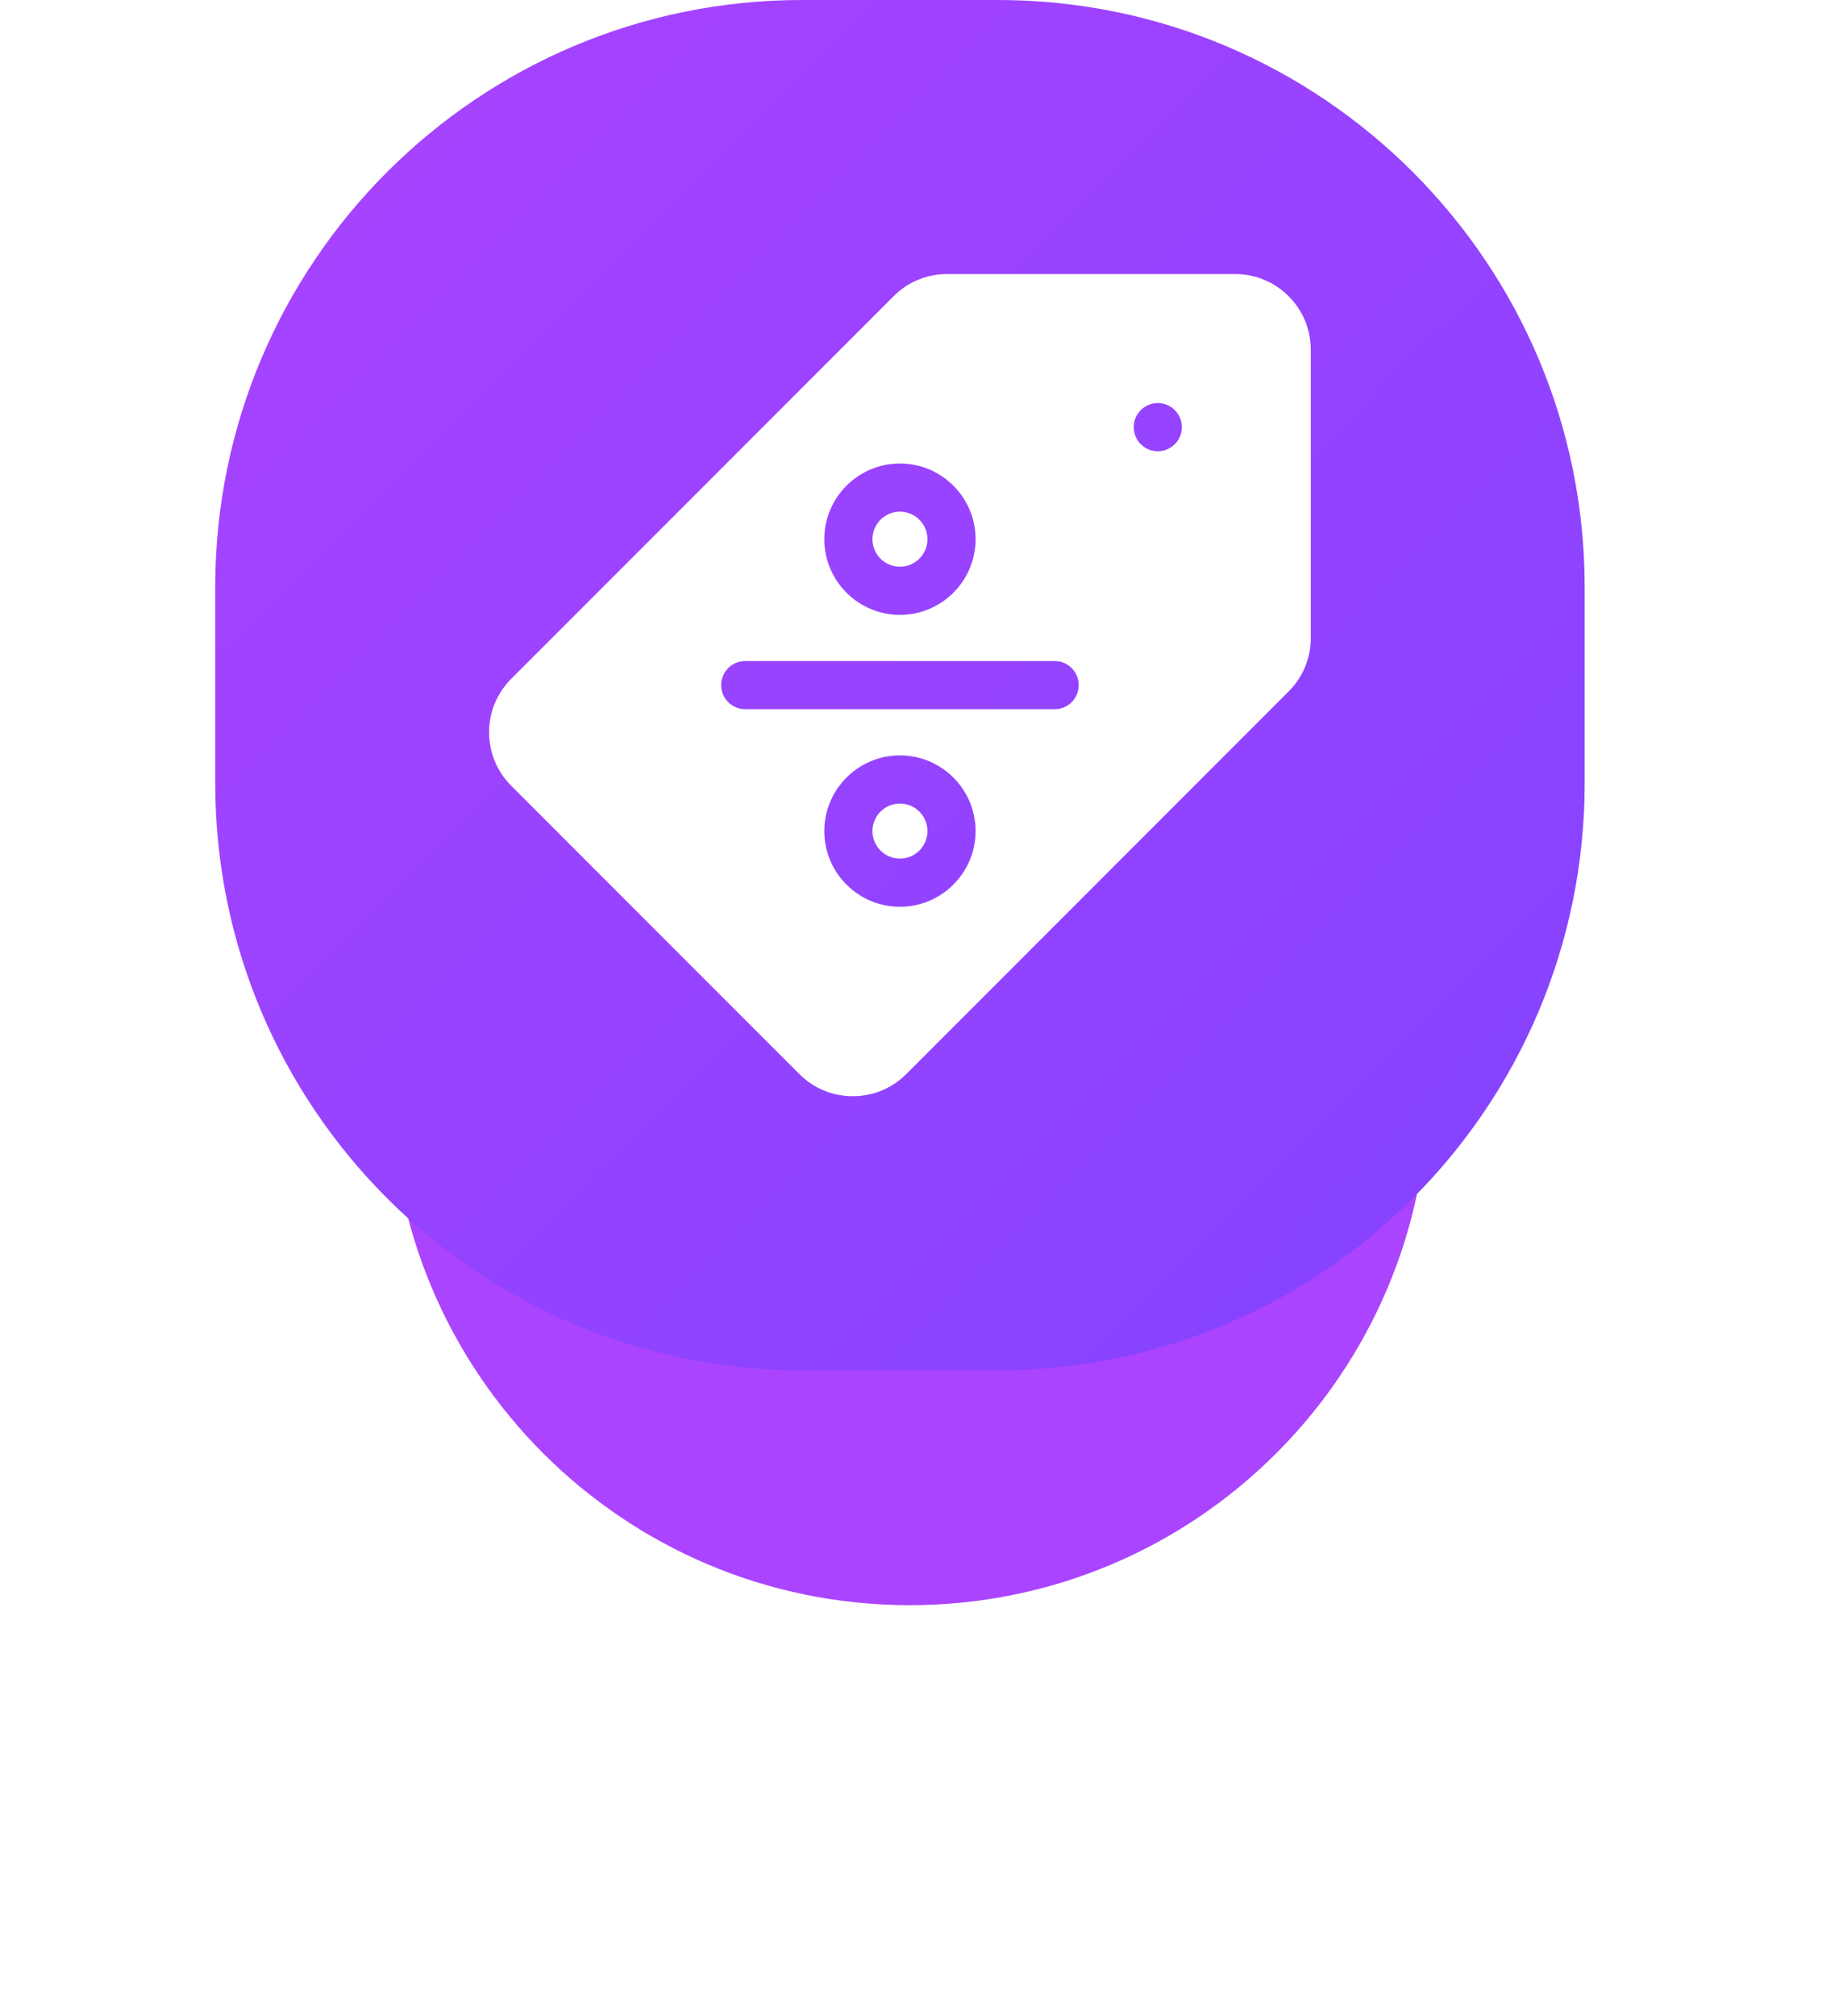
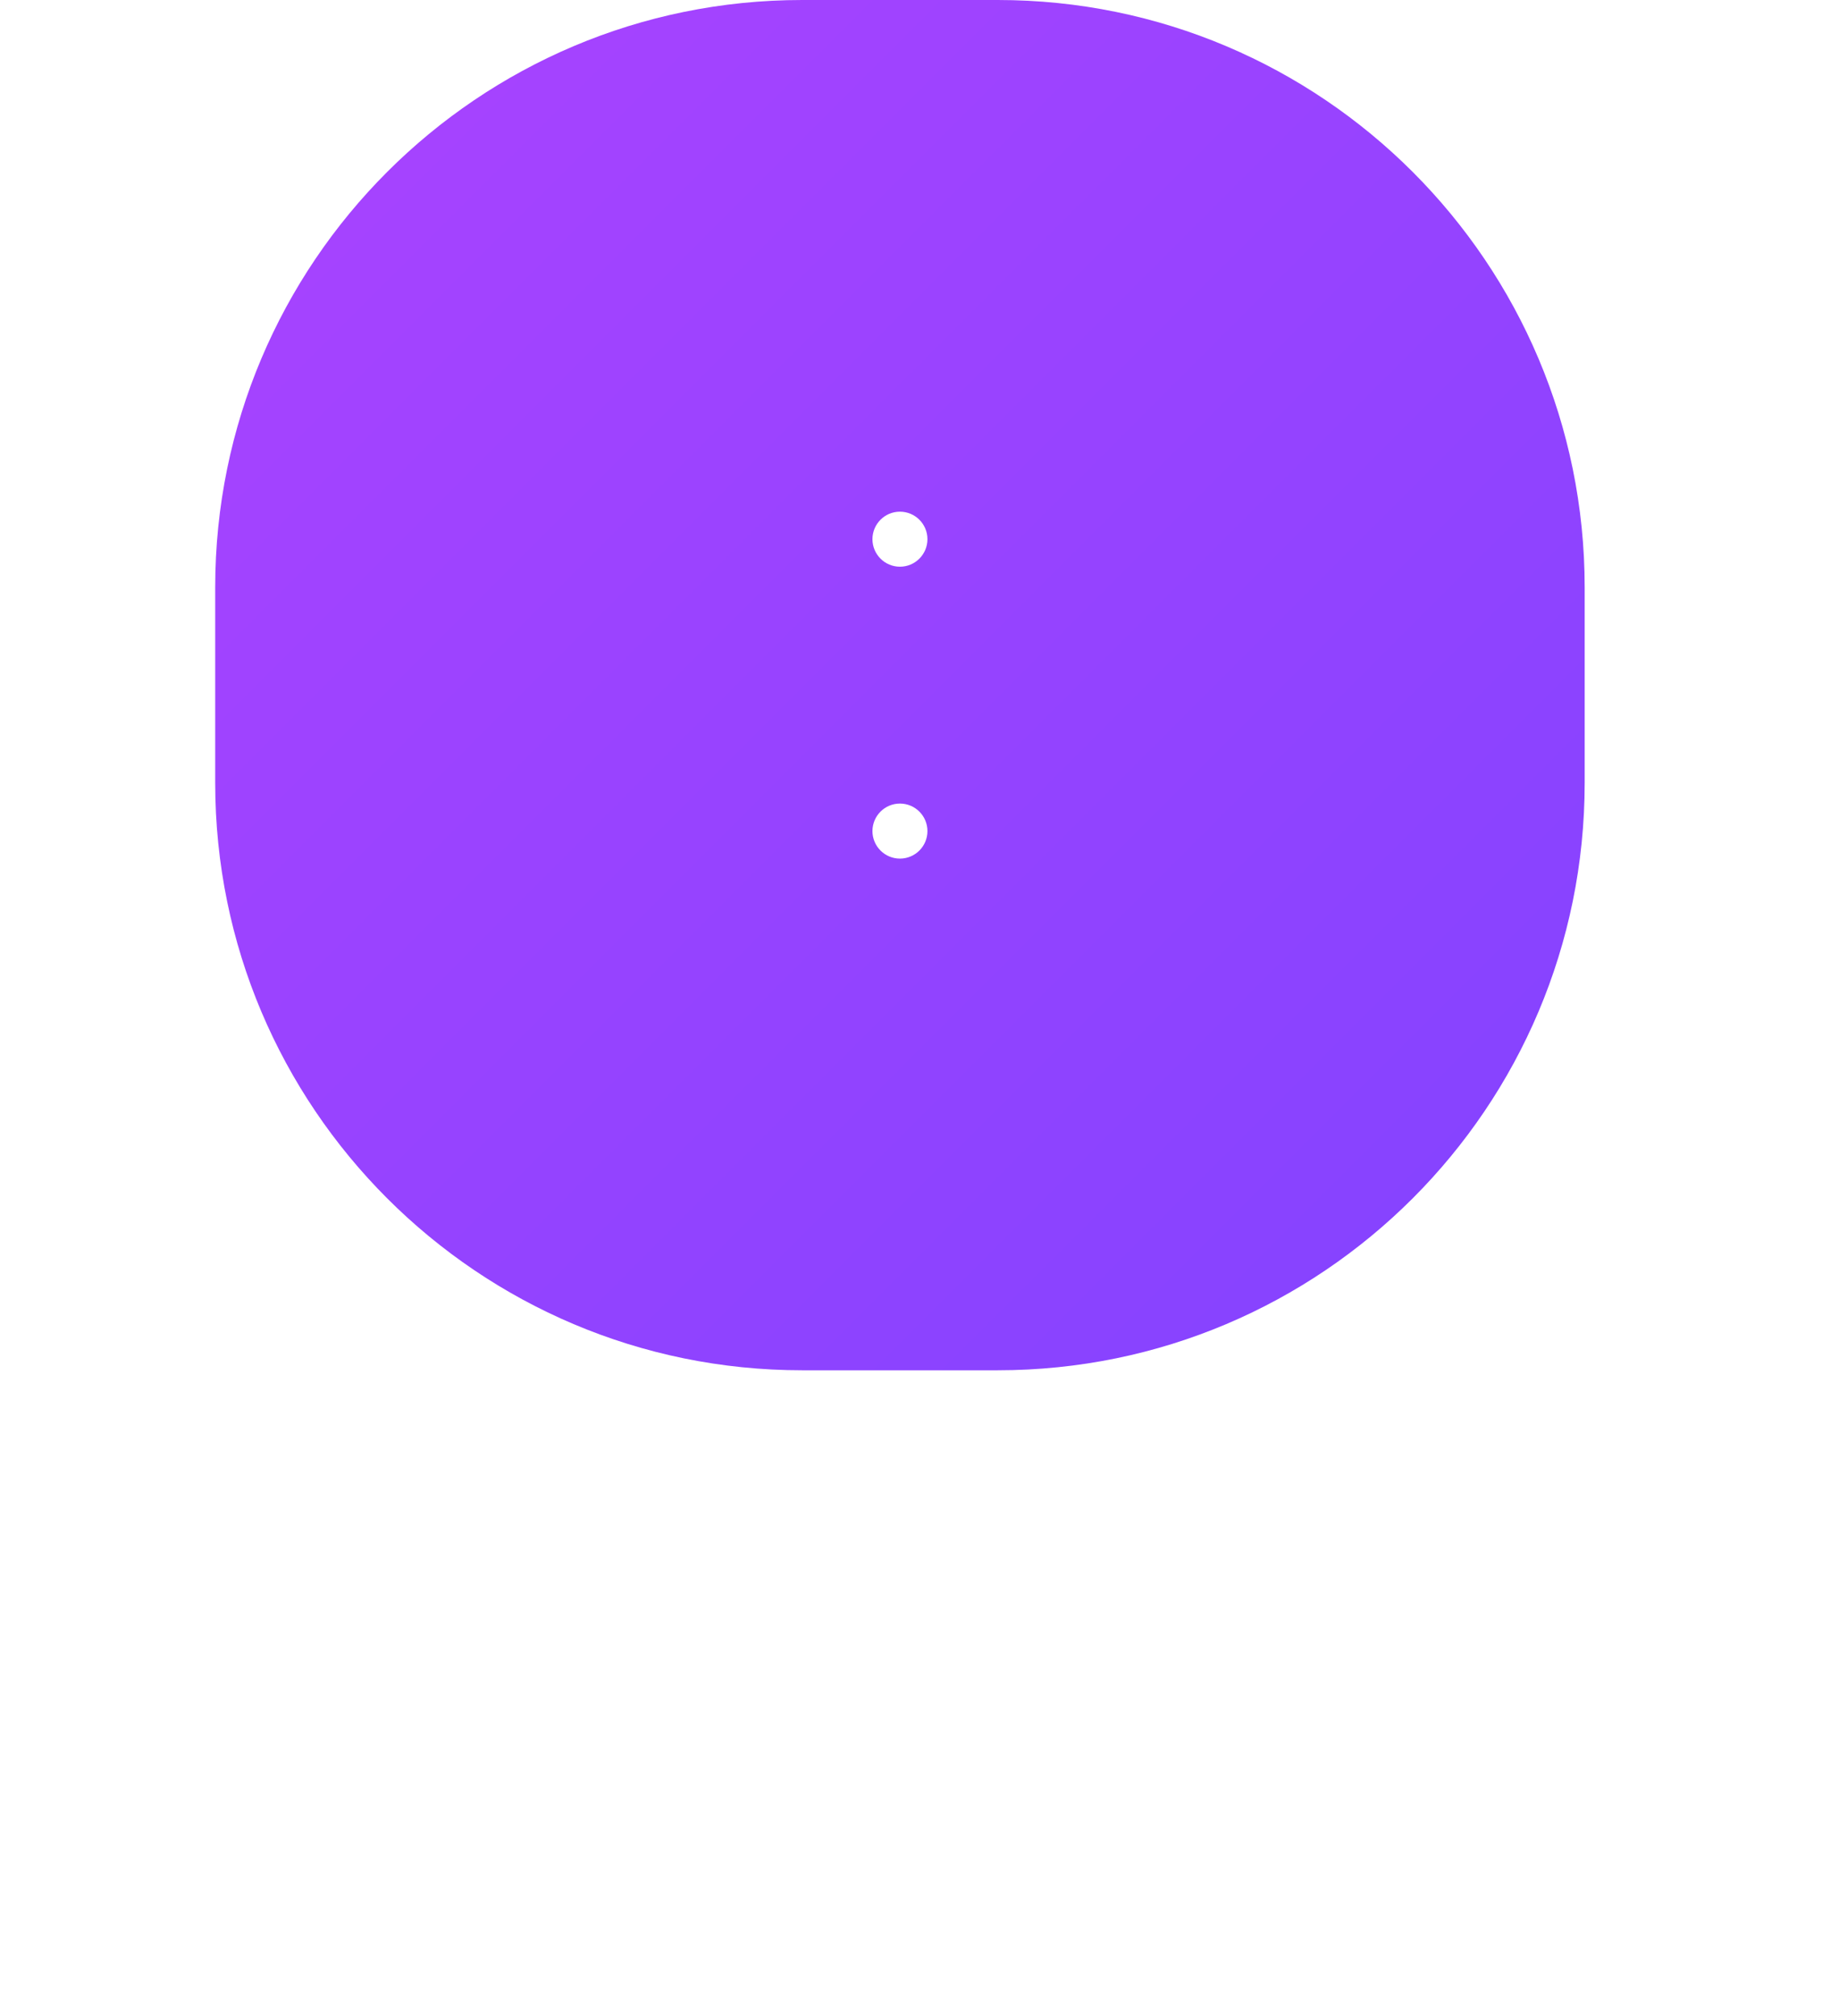
<svg xmlns="http://www.w3.org/2000/svg" width="94" height="103" viewBox="0 0 94 103" fill="none">
  <g clip-path="url(#clip0_296_1584)">
    <g filter="url(#filter0_d_296_1584)">
-       <path d="M73 42.5C73 27.864 61.136 16 46.5 16C31.864 16 20 27.864 20 42.5C20 57.136 31.864 69 46.5 69C61.136 69 73 57.136 73 42.5Z" fill="#AA44FF" />
-     </g>
+       </g>
    <path d="M51 0H41C24.431 0 11 13.431 11 30V40C11 56.569 24.431 70 41 70H51C67.569 70 81 56.569 81 40V30C81 13.431 67.569 0 51 0Z" fill="url(#paint0_linear_296_1584)" />
    <g clip-path="url(#clip1_296_1584)">
      <path d="M46 43.861C46.776 43.861 47.406 43.232 47.406 42.456C47.406 41.679 46.776 41.05 46 41.05C45.224 41.05 44.595 41.679 44.595 42.456C44.595 43.232 45.224 43.861 46 43.861Z" fill="white" />
      <path d="M46 28.95C46.776 28.95 47.406 28.32 47.406 27.544C47.406 26.768 46.776 26.139 46 26.139C45.224 26.139 44.595 26.768 44.595 27.544C44.595 28.32 45.224 28.95 46 28.95Z" fill="white" />
-       <path d="M65.868 15.133C65.138 14.402 64.167 14 63.134 14H48.41C47.377 14 46.406 14.402 45.676 15.133L26.133 34.675C25.402 35.406 25 36.377 25 37.41C25 38.442 25.402 39.413 26.133 40.143L40.856 54.867C41.587 55.598 42.557 56 43.59 56C44.623 56 45.594 55.598 46.325 54.867L65.867 35.324C66.598 34.594 67 33.623 67 32.59V17.866C67 16.833 66.598 15.862 65.868 15.133ZM46 23.678C48.132 23.678 49.867 25.412 49.867 27.544C49.867 29.676 48.132 31.411 46 31.411C43.868 31.411 42.134 29.676 42.134 27.544C42.134 25.412 43.868 23.678 46 23.678ZM46 46.322C43.868 46.322 42.134 44.588 42.134 42.456C42.134 40.324 43.868 38.589 46 38.589C48.132 38.589 49.867 40.324 49.867 42.456C49.867 44.588 48.132 46.322 46 46.322ZM53.908 36.23H38.092C37.413 36.23 36.862 35.679 36.862 35C36.862 34.32 37.413 33.769 38.092 33.769H53.908C54.587 33.769 55.138 34.32 55.138 35C55.138 35.679 54.587 36.23 53.908 36.23ZM59.18 23.051C58.501 23.051 57.949 22.5 57.949 21.82C57.949 21.141 58.501 20.59 59.18 20.59C59.859 20.59 60.41 21.141 60.41 21.82C60.41 22.5 59.859 23.051 59.18 23.051Z" fill="white" />
    </g>
  </g>
  <defs>
    <filter id="filter0_d_296_1584" x="10.834" y="16" width="71.332" height="75.166" filterUnits="userSpaceOnUse" color-interpolation-filters="sRGB">
      <feFlood flood-opacity="0" result="BackgroundImageFix" />
      <feColorMatrix in="SourceAlpha" type="matrix" values="0 0 0 0 0 0 0 0 0 0 0 0 0 0 0 0 0 0 127 0" result="hardAlpha" />
      <feOffset dy="13" />
      <feGaussianBlur stdDeviation="4.583" />
      <feColorMatrix type="matrix" values="0 0 0 0 0.834 0 0 0 0 0.664 0 0 0 0 0.943 0 0 0 1 0" />
      <feBlend mode="normal" in2="BackgroundImageFix" result="effect1_dropShadow_296_1584" />
      <feBlend mode="normal" in="SourceGraphic" in2="effect1_dropShadow_296_1584" result="shape" />
    </filter>
    <linearGradient id="paint0_linear_296_1584" x1="11" y1="0.36" x2="81" y2="70.36" gradientUnits="userSpaceOnUse">
      <stop stop-color="#AA43FF" />
      <stop offset="1" stop-color="#8243FF" />
    </linearGradient>
    <clipPath id="clip0_296_1584">
      <rect width="94" height="103" fill="white" />
    </clipPath>
    <clipPath id="clip1_296_1584">
      <rect width="42" height="42" fill="white" transform="translate(25 14)" />
    </clipPath>
  </defs>
</svg>